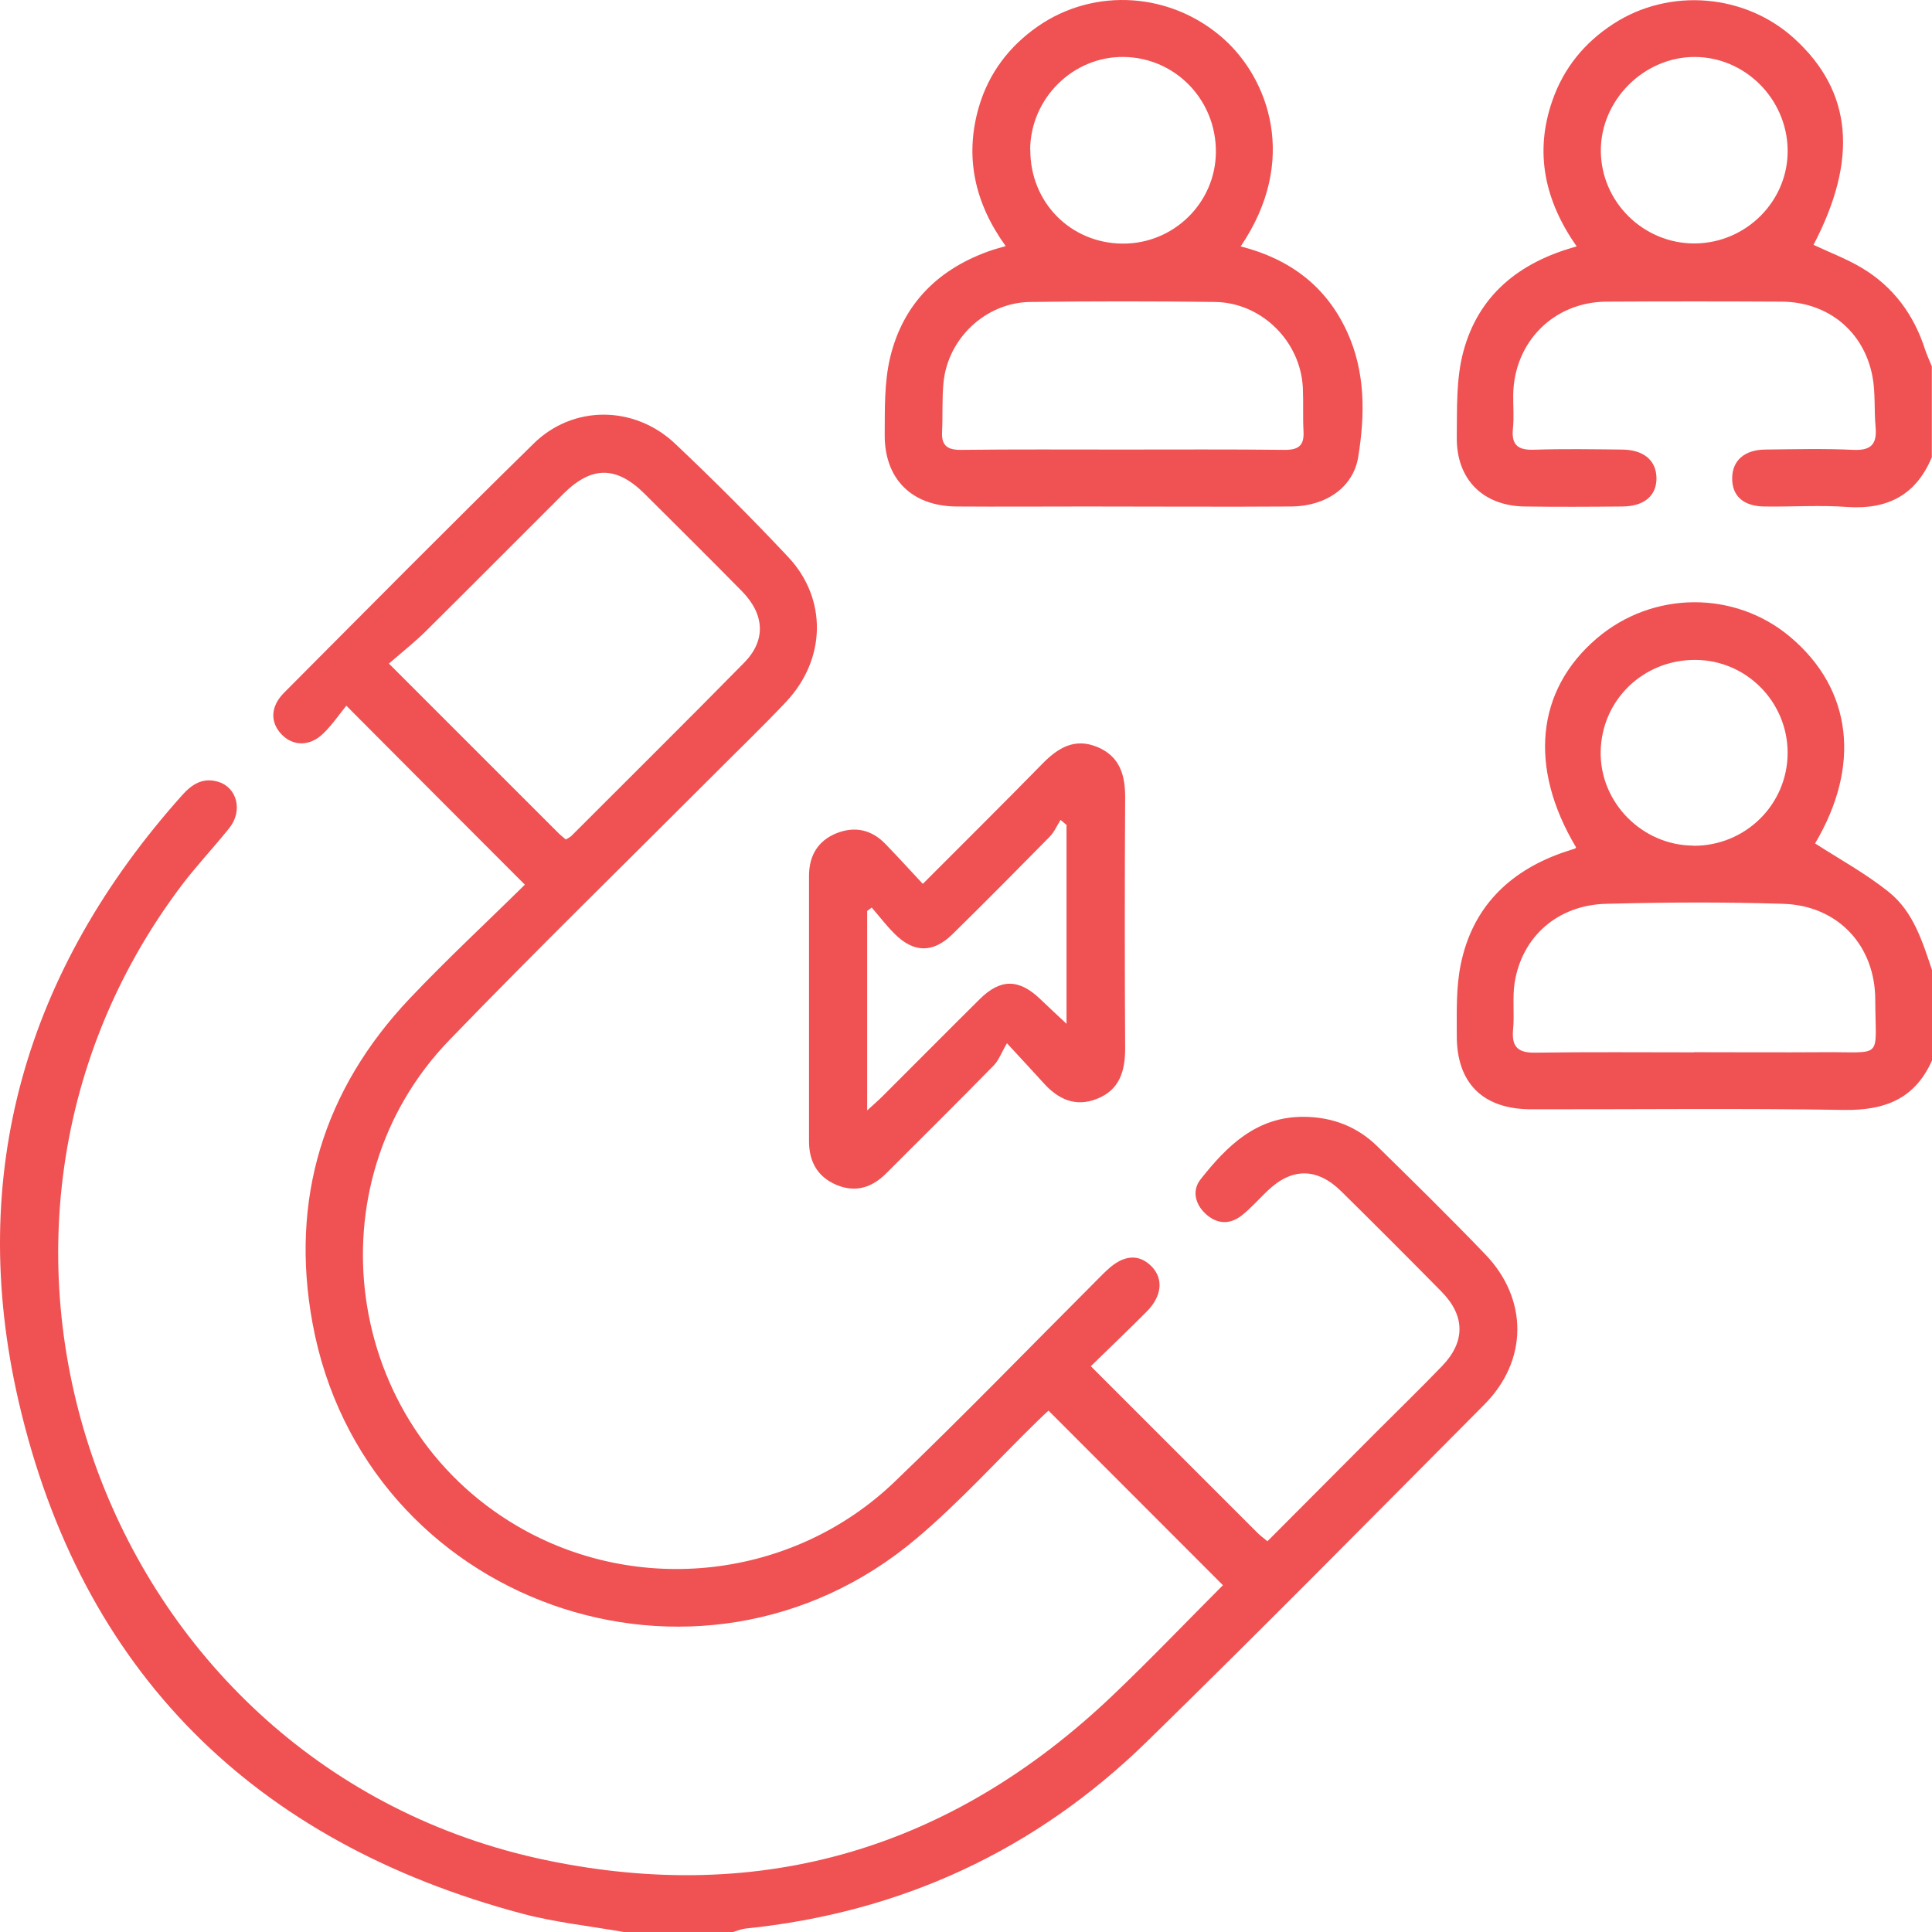
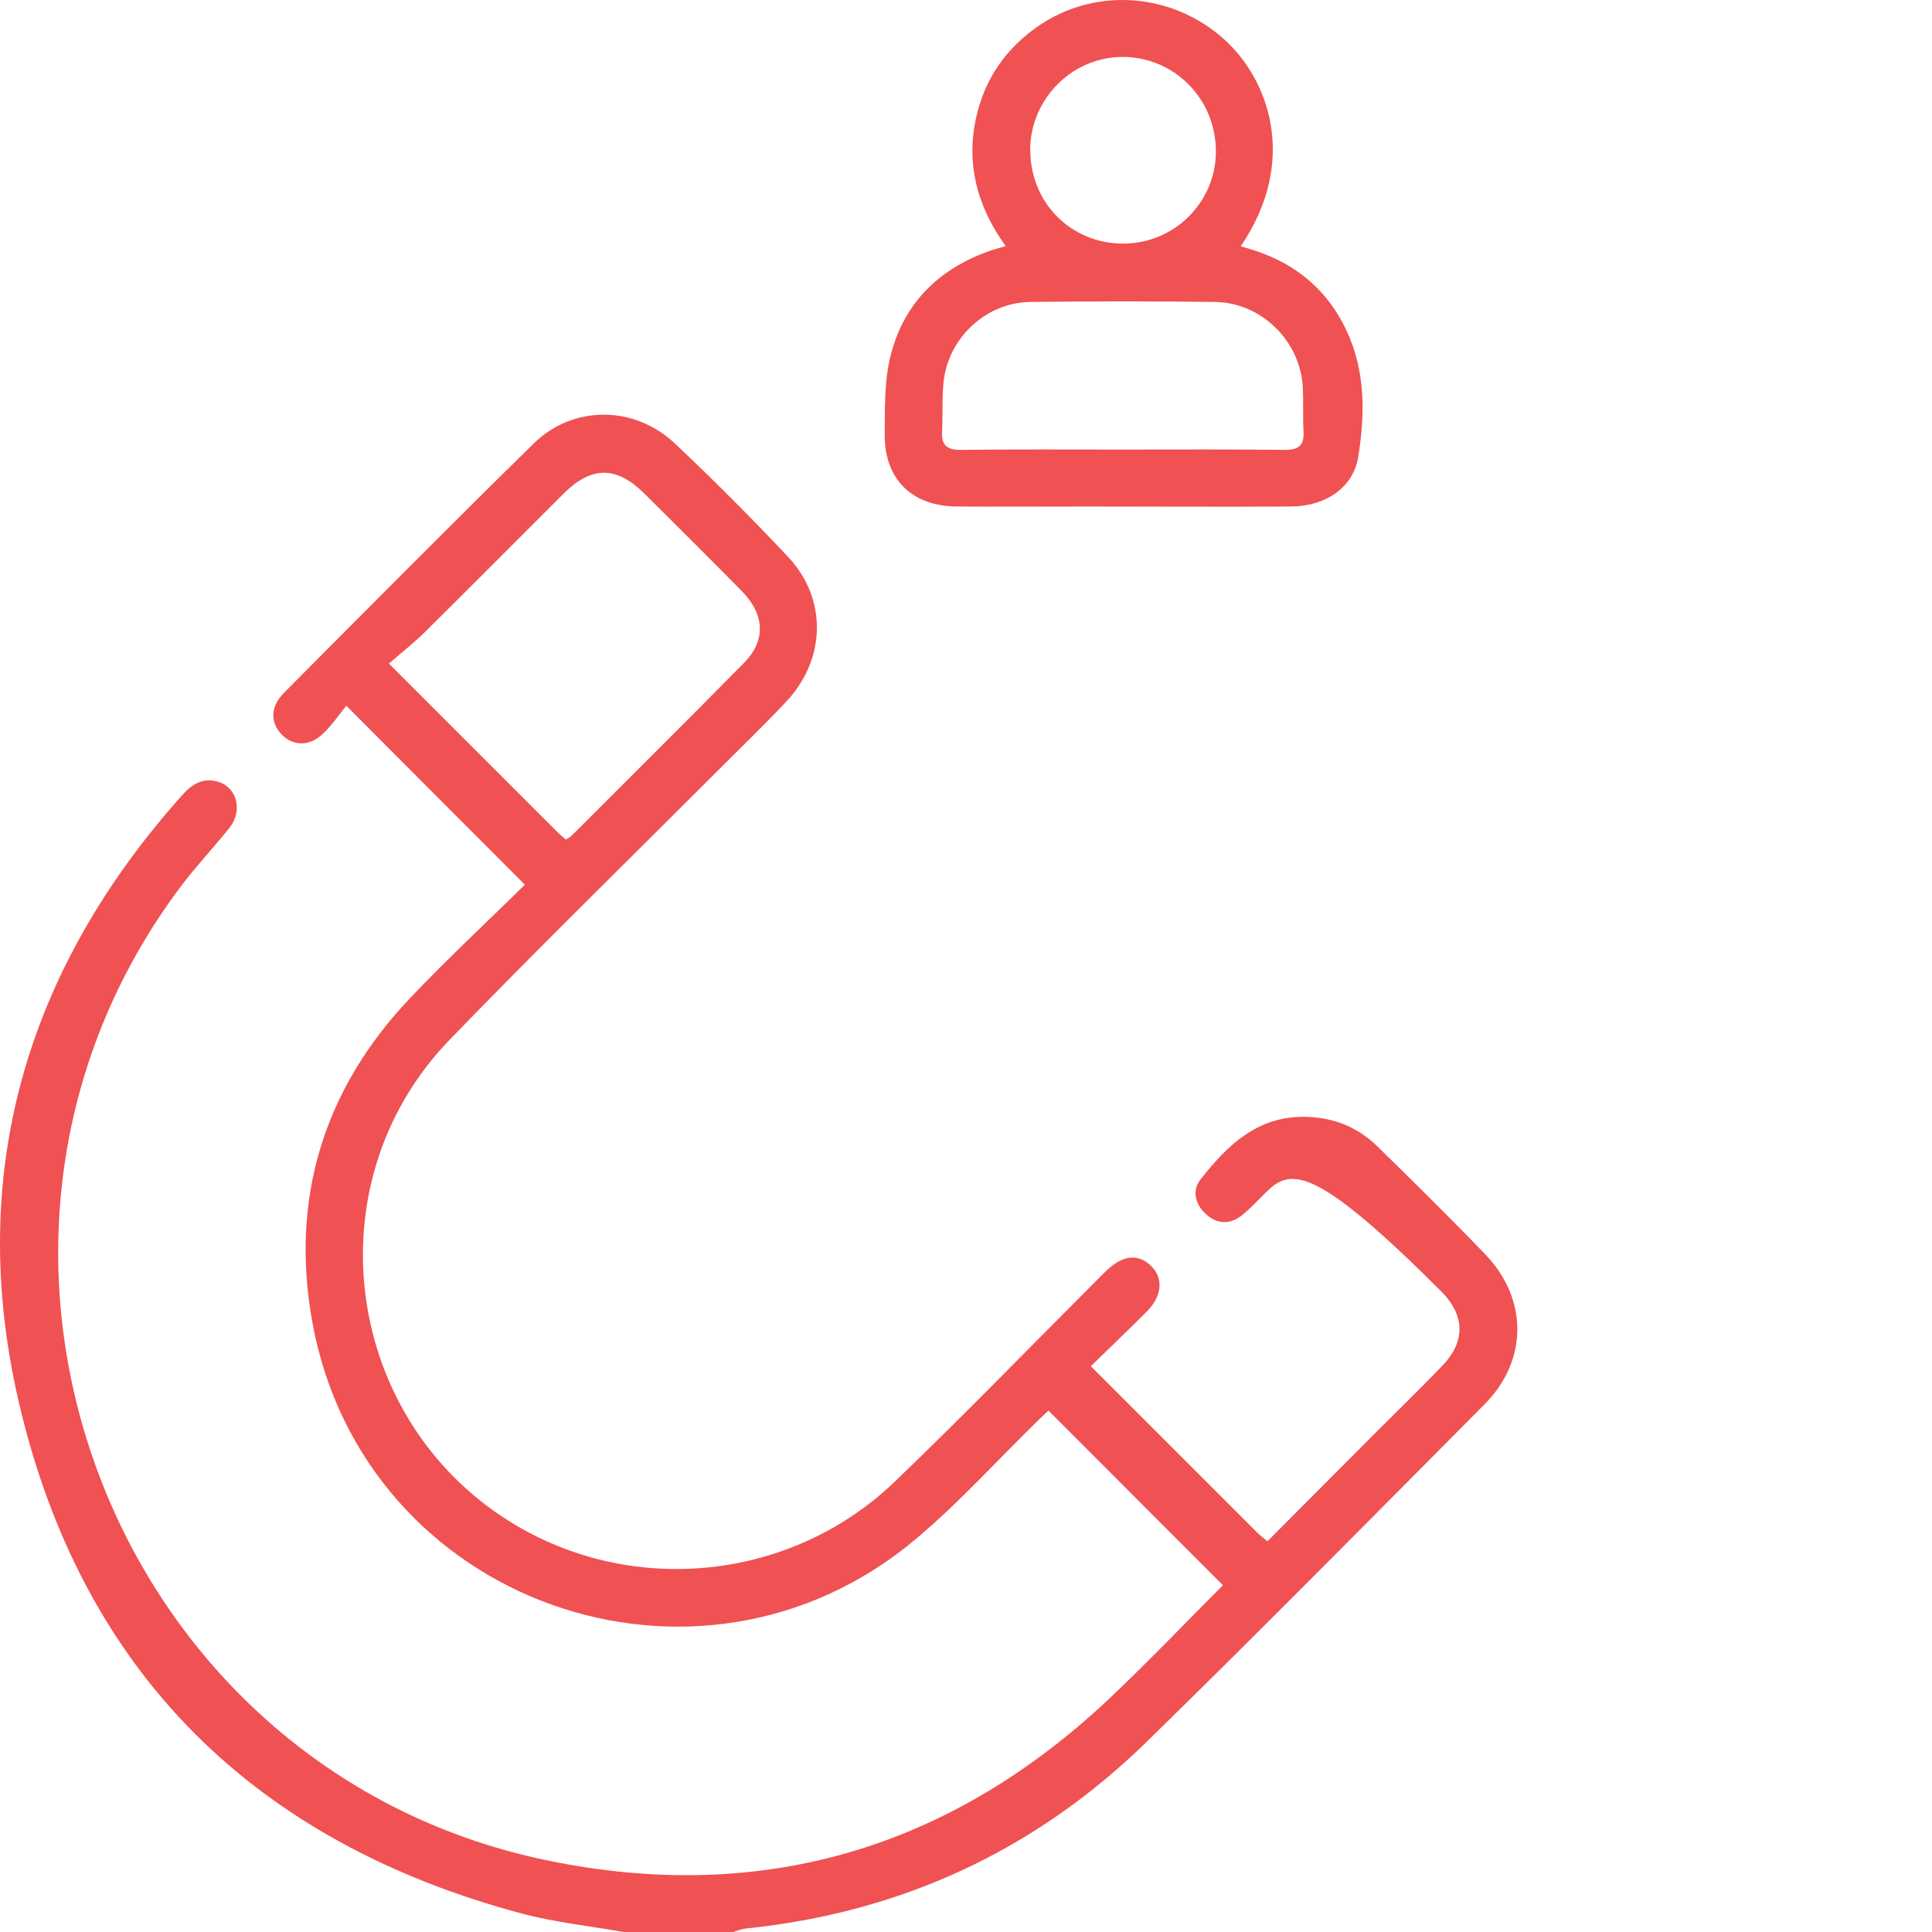
<svg xmlns="http://www.w3.org/2000/svg" width="107" height="107" viewBox="0 0 107 107" fill="none">
  <g id="Vector">
-     <path d="M34.545 107C32.67 106.67 30.761 106.47 28.921 105.984C14.06 102.022 4.494 92.579 1.031 77.611C-1.877 65.006 1.439 53.722 10.076 44.053C10.631 43.427 11.239 43.045 12.081 43.297C13.131 43.61 13.461 44.904 12.706 45.851C11.838 46.937 10.874 47.953 10.041 49.057C-4.88 68.872 5.953 97.948 30.24 103.021C42.227 105.523 52.731 102.361 61.611 93.909C63.729 91.893 65.743 89.782 67.73 87.793C64.51 84.57 61.324 81.382 58.069 78.124C57.956 78.228 57.687 78.471 57.427 78.732C55.213 80.895 53.121 83.215 50.76 85.204C38.703 95.394 20.145 88.792 17.306 73.268C16.056 66.448 17.897 60.359 22.697 55.294C24.78 53.096 27.002 51.037 29.068 48.996C25.77 45.695 22.575 42.498 19.181 39.084C18.791 39.562 18.4 40.144 17.905 40.621C17.159 41.351 16.23 41.334 15.596 40.674C14.954 40.005 14.971 39.127 15.735 38.363C20.327 33.75 24.91 29.12 29.554 24.568C31.733 22.422 35.136 22.439 37.393 24.576C39.545 26.609 41.637 28.703 43.66 30.857C45.83 33.177 45.752 36.521 43.53 38.875C42.245 40.239 40.882 41.542 39.554 42.88C34.658 47.78 29.702 52.618 24.884 57.605C17.168 65.597 19.051 78.871 28.617 84.5C35.292 88.427 43.92 87.471 49.554 82.059C53.321 78.445 56.958 74.692 60.647 71C60.873 70.783 61.081 70.549 61.316 70.34C62.218 69.489 63.078 69.419 63.789 70.149C64.441 70.827 64.354 71.791 63.512 72.634C62.513 73.641 61.48 74.623 60.413 75.665C63.564 78.819 66.611 81.868 69.666 84.917C69.805 85.056 69.978 85.178 70.195 85.36C72.235 83.319 74.24 81.295 76.254 79.279C77.461 78.072 78.685 76.882 79.865 75.657C81.167 74.31 81.15 72.868 79.831 71.53C77.999 69.671 76.15 67.821 74.293 65.988C72.939 64.65 71.532 64.659 70.178 65.971C69.701 66.431 69.258 66.935 68.746 67.335C68.078 67.847 67.366 67.786 66.758 67.213C66.185 66.674 66.012 65.927 66.489 65.319C67.956 63.46 69.597 61.827 72.235 61.853C73.815 61.87 75.169 62.4 76.28 63.486C78.294 65.458 80.308 67.439 82.261 69.472C84.639 71.947 84.631 75.353 82.209 77.785C76.003 84.031 69.814 90.303 63.52 96.454C57.34 102.491 49.892 105.931 41.29 106.809C41.056 106.835 40.83 106.931 40.604 107H34.545ZM21.542 36.756C24.789 40.005 27.836 43.054 30.882 46.094C31.021 46.233 31.186 46.364 31.334 46.494C31.464 46.416 31.559 46.372 31.638 46.303C34.832 43.106 38.044 39.926 41.212 36.704C42.427 35.47 42.358 34.037 41.09 32.742C39.311 30.935 37.505 29.146 35.709 27.356C34.146 25.801 32.775 25.793 31.221 27.33C28.686 29.858 26.16 32.403 23.617 34.923C22.983 35.557 22.271 36.113 21.534 36.756H21.542Z" fill="#F05152" />
-     <path d="M107 58.734C106.054 60.854 104.396 61.505 102.139 61.471C96.367 61.375 90.585 61.445 84.813 61.436C82.131 61.436 80.664 59.994 80.681 57.327C80.681 56.006 80.638 54.66 80.907 53.383C81.541 50.308 83.511 48.318 86.436 47.258C86.697 47.163 86.966 47.085 87.226 46.998C87.252 46.998 87.261 46.954 87.287 46.928C84.648 42.507 85.065 38.233 88.433 35.357C91.523 32.716 96.08 32.681 99.162 35.288C102.608 38.198 103.059 42.446 100.524 46.711C101.913 47.606 103.363 48.397 104.63 49.422C105.967 50.499 106.471 52.149 107 53.722V58.734ZM93.823 58.274C96.219 58.274 98.624 58.291 101.019 58.274C104.353 58.248 103.866 58.717 103.858 55.39C103.858 52.358 101.783 50.143 98.745 50.056C95.481 49.952 92.209 49.969 88.945 50.056C86.263 50.125 84.284 51.88 83.884 54.434C83.754 55.285 83.884 56.172 83.797 57.04C83.711 58.022 84.11 58.317 85.056 58.3C87.973 58.256 90.898 58.282 93.815 58.282L93.823 58.274ZM93.797 46.842C96.67 46.85 98.997 44.557 99.005 41.699C99.005 38.884 96.74 36.573 93.919 36.547C91.028 36.521 88.702 38.754 88.65 41.62C88.598 44.444 90.95 46.824 93.789 46.833L93.797 46.842Z" fill="#F05152" />
-     <path d="M107 25.297C106.132 27.408 104.552 28.234 102.295 28.077C100.776 27.964 99.24 28.077 97.703 28.051C96.54 28.034 95.915 27.452 95.933 26.461C95.95 25.506 96.61 24.915 97.747 24.898C99.379 24.88 101.019 24.837 102.651 24.915C103.649 24.959 103.962 24.576 103.875 23.638C103.788 22.709 103.875 21.744 103.701 20.841C103.224 18.339 101.228 16.723 98.676 16.706C95.438 16.688 92.209 16.688 88.971 16.706C86.054 16.723 83.85 18.938 83.806 21.866C83.797 22.491 83.858 23.125 83.789 23.742C83.693 24.698 84.119 24.941 85.004 24.906C86.601 24.854 88.207 24.88 89.804 24.898C91.019 24.898 91.723 25.488 91.74 26.461C91.757 27.443 91.072 28.043 89.848 28.051C88.042 28.069 86.228 28.077 84.422 28.051C82.122 28.008 80.655 26.54 80.681 24.22C80.699 22.63 80.638 20.98 81.046 19.468C81.879 16.367 84.11 14.525 87.322 13.648C85.568 11.146 84.961 8.47 85.976 5.569C86.601 3.771 87.756 2.355 89.353 1.321C92.469 -0.703 96.67 -0.347 99.396 2.155C102.582 5.074 102.92 8.809 100.438 13.561C101.34 13.987 102.278 14.334 103.129 14.847C104.865 15.889 106.002 17.436 106.618 19.364C106.722 19.677 106.87 19.981 106.991 20.294V25.306L107 25.297ZM93.875 13.483C96.74 13.457 99.066 11.094 99.005 8.262C98.945 5.447 96.627 3.154 93.849 3.154C91.046 3.154 88.65 5.543 88.659 8.349C88.667 11.189 91.028 13.509 93.884 13.483H93.875Z" fill="#F05152" />
+     <path d="M34.545 107C32.67 106.67 30.761 106.47 28.921 105.984C14.06 102.022 4.494 92.579 1.031 77.611C-1.877 65.006 1.439 53.722 10.076 44.053C10.631 43.427 11.239 43.045 12.081 43.297C13.131 43.61 13.461 44.904 12.706 45.851C11.838 46.937 10.874 47.953 10.041 49.057C-4.88 68.872 5.953 97.948 30.24 103.021C42.227 105.523 52.731 102.361 61.611 93.909C63.729 91.893 65.743 89.782 67.73 87.793C64.51 84.57 61.324 81.382 58.069 78.124C57.956 78.228 57.687 78.471 57.427 78.732C55.213 80.895 53.121 83.215 50.76 85.204C38.703 95.394 20.145 88.792 17.306 73.268C16.056 66.448 17.897 60.359 22.697 55.294C24.78 53.096 27.002 51.037 29.068 48.996C25.77 45.695 22.575 42.498 19.181 39.084C18.791 39.562 18.4 40.144 17.905 40.621C17.159 41.351 16.23 41.334 15.596 40.674C14.954 40.005 14.971 39.127 15.735 38.363C20.327 33.75 24.91 29.12 29.554 24.568C31.733 22.422 35.136 22.439 37.393 24.576C39.545 26.609 41.637 28.703 43.66 30.857C45.83 33.177 45.752 36.521 43.53 38.875C42.245 40.239 40.882 41.542 39.554 42.88C34.658 47.78 29.702 52.618 24.884 57.605C17.168 65.597 19.051 78.871 28.617 84.5C35.292 88.427 43.92 87.471 49.554 82.059C53.321 78.445 56.958 74.692 60.647 71C60.873 70.783 61.081 70.549 61.316 70.34C62.218 69.489 63.078 69.419 63.789 70.149C64.441 70.827 64.354 71.791 63.512 72.634C62.513 73.641 61.48 74.623 60.413 75.665C63.564 78.819 66.611 81.868 69.666 84.917C69.805 85.056 69.978 85.178 70.195 85.36C72.235 83.319 74.24 81.295 76.254 79.279C77.461 78.072 78.685 76.882 79.865 75.657C81.167 74.31 81.15 72.868 79.831 71.53C72.939 64.65 71.532 64.659 70.178 65.971C69.701 66.431 69.258 66.935 68.746 67.335C68.078 67.847 67.366 67.786 66.758 67.213C66.185 66.674 66.012 65.927 66.489 65.319C67.956 63.46 69.597 61.827 72.235 61.853C73.815 61.87 75.169 62.4 76.28 63.486C78.294 65.458 80.308 67.439 82.261 69.472C84.639 71.947 84.631 75.353 82.209 77.785C76.003 84.031 69.814 90.303 63.52 96.454C57.34 102.491 49.892 105.931 41.29 106.809C41.056 106.835 40.83 106.931 40.604 107H34.545ZM21.542 36.756C24.789 40.005 27.836 43.054 30.882 46.094C31.021 46.233 31.186 46.364 31.334 46.494C31.464 46.416 31.559 46.372 31.638 46.303C34.832 43.106 38.044 39.926 41.212 36.704C42.427 35.47 42.358 34.037 41.09 32.742C39.311 30.935 37.505 29.146 35.709 27.356C34.146 25.801 32.775 25.793 31.221 27.33C28.686 29.858 26.16 32.403 23.617 34.923C22.983 35.557 22.271 36.113 21.534 36.756H21.542Z" fill="#F05152" />
    <path d="M68.72 13.648C71.463 14.351 73.451 15.872 74.596 18.356C75.629 20.589 75.603 22.96 75.221 25.315C74.944 27 73.425 28.034 71.524 28.051C67.73 28.077 63.946 28.051 60.152 28.051C57.757 28.051 55.352 28.069 52.956 28.051C50.5 28.025 48.981 26.531 48.998 24.072C49.007 22.656 48.972 21.188 49.293 19.824C50.014 16.784 52.028 14.829 54.979 13.839C55.17 13.778 55.37 13.726 55.699 13.63C53.981 11.25 53.408 8.688 54.215 5.916C54.762 4.057 55.882 2.572 57.479 1.46C60.639 -0.729 64.892 -0.425 67.782 2.163C70.23 4.353 71.958 8.87 68.711 13.648H68.72ZM62.097 24.898C65.118 24.898 68.138 24.88 71.168 24.915C71.94 24.915 72.235 24.654 72.192 23.89C72.149 23.091 72.192 22.292 72.157 21.492C72.036 18.904 69.874 16.758 67.288 16.723C63.885 16.68 60.474 16.68 57.071 16.723C54.597 16.749 52.488 18.738 52.253 21.197C52.166 22.092 52.219 23.004 52.175 23.907C52.132 24.689 52.479 24.924 53.234 24.915C56.185 24.88 59.137 24.898 62.097 24.898ZM57.062 8.288C57.045 11.198 59.284 13.474 62.175 13.492C64.996 13.509 67.314 11.242 67.34 8.436C67.366 5.551 65.118 3.206 62.262 3.154C59.441 3.102 57.071 5.439 57.053 8.288H57.062Z" fill="#F05152" />
-     <path d="M51.09 48.97C53.416 46.642 55.587 44.487 57.731 42.298C58.599 41.412 59.527 40.847 60.786 41.377C62.027 41.898 62.322 42.941 62.314 44.183C62.288 48.813 62.288 53.444 62.314 58.065C62.314 59.316 62.01 60.359 60.76 60.854C59.562 61.332 58.599 60.88 57.791 59.976C57.236 59.36 56.663 58.752 55.769 57.779C55.465 58.291 55.317 58.717 55.04 59.004C53.069 61.019 51.064 63 49.076 64.989C48.295 65.771 47.384 66.066 46.325 65.623C45.283 65.18 44.814 64.346 44.806 63.234C44.806 58.326 44.806 53.418 44.806 48.509C44.806 47.397 45.292 46.555 46.351 46.138C47.358 45.747 48.269 45.955 49.024 46.728C49.701 47.423 50.352 48.145 51.108 48.952L51.09 48.97ZM48.026 61.497C48.391 61.167 48.642 60.949 48.877 60.715C50.673 58.925 52.462 57.118 54.267 55.329C55.413 54.191 56.437 54.208 57.609 55.329C58.06 55.763 58.512 56.18 59.067 56.701V45.686C58.955 45.59 58.842 45.504 58.737 45.408C58.538 45.73 58.382 46.094 58.121 46.355C56.342 48.162 54.554 49.969 52.739 51.75C51.672 52.792 50.604 52.775 49.554 51.724C49.094 51.272 48.703 50.751 48.278 50.264C48.191 50.325 48.113 50.395 48.026 50.455V61.497Z" fill="#F05152" />
  </g>
</svg>